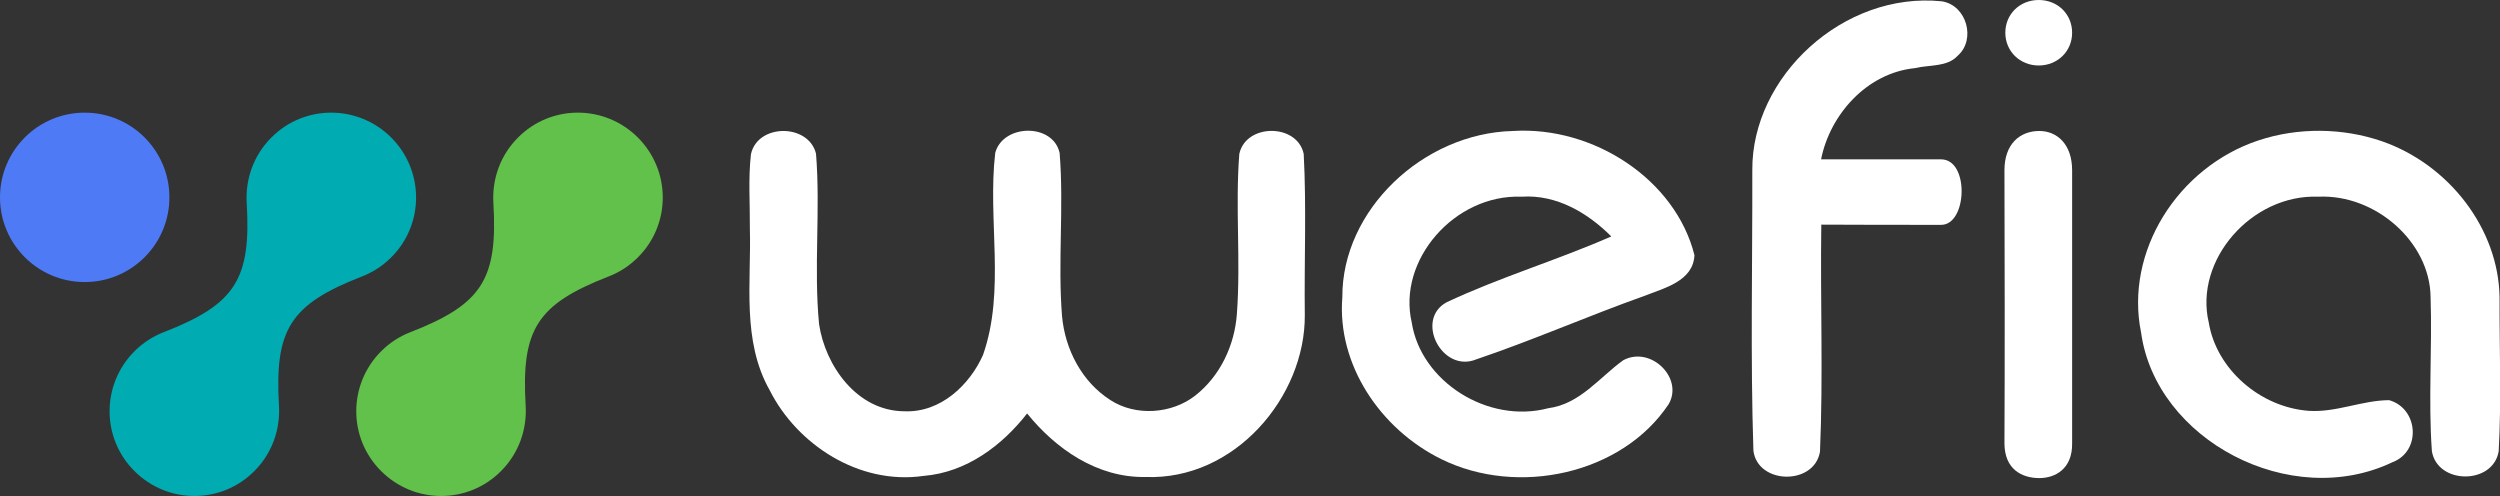
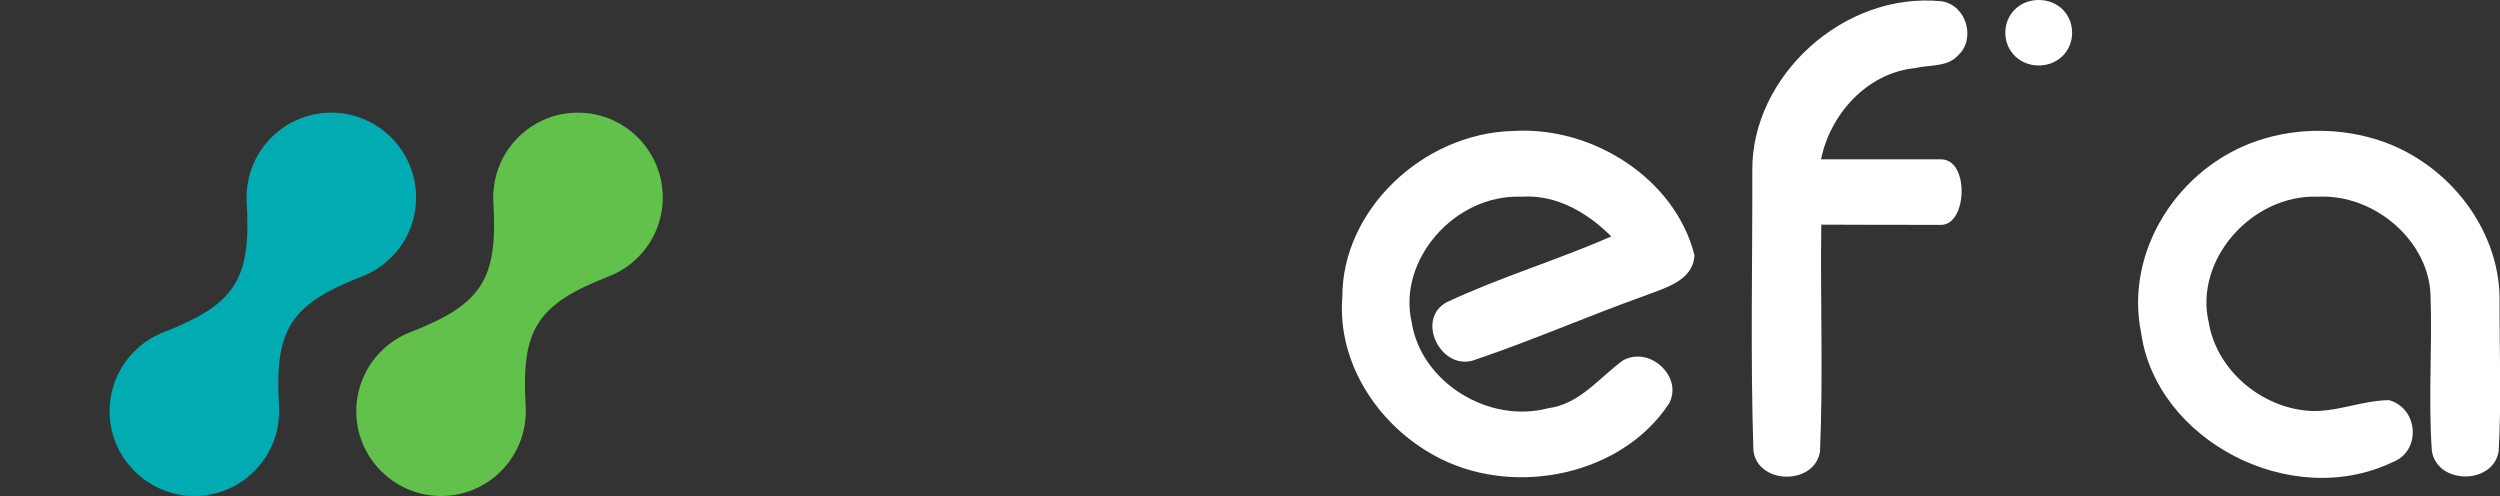
<svg xmlns="http://www.w3.org/2000/svg" version="1.1" id="Layer_1" x="0px" y="0px" viewBox="0 0 1145.2 227.2" style="enable-background:new 0 0 1145.2 227.2;" xml:space="preserve">
  <rect x="0" y="0" width="1145.2" height="227.2" fill="#333333" stroke="none" />
  <style type="text/css">
	.st0{fill:#62C14A;}
	.st1{fill:#4E7BF5;}
	.st2{fill:#00ABB1;}
	.st3{fill:#FFFFFF;}
</style>
  <g>
    <g>
      <path class="st0" d="M292.2,63c-15.2-15.2-39.8-15.2-54.9,0c-8.2,8.2-11.9,19.1-11.3,29.8l0,0c2.1,35.2-5.2,46.6-38.1,59.4h0    c-4.9,1.9-9.4,4.8-13.3,8.7c-15.2,15.2-15.2,39.8,0,54.9c15.2,15.2,39.8,15.2,54.9,0c8.2-8.2,11.9-19.1,11.3-29.8l0,0    c-2.1-35.2,5.2-46.6,38.1-59.4h0c4.9-1.9,9.4-4.8,13.3-8.7C307.4,102.8,307.4,78.2,292.2,63L292.2,63z" />
-       <circle class="st1" cx="38.8" cy="90.4" r="38.8" />
      <path class="st2" d="M179.2,63c-15.2-15.2-39.8-15.2-54.9,0c-8.2,8.2-11.9,19.1-11.3,29.8l0,0c2.1,35.2-5.2,46.6-38.1,59.4h0    c-4.9,1.9-9.4,4.8-13.3,8.7c-15.2,15.2-15.2,39.8,0,54.9c15.2,15.2,39.8,15.2,54.9,0c8.2-8.2,11.9-19.1,11.3-29.8l0,0    c-2.1-35.2,5.2-46.6,38.1-59.4h0c4.9-1.9,9.4-4.8,13.3-8.7C194.4,102.8,194.4,78.2,179.2,63L179.2,63z" />
    </g>
    <path class="st3" d="M933.9,0c8.7,0,15.3,6.5,15.3,15s-6.7,15-15.3,15s-15.3-6.5-15.3-15S925.2,0,933.9,0z M946.2,154h-24.6" />
  </g>
  <g id="_2f3749ff">
    <path class="st3" d="M802.7,77.9C802.4,35.2,844.3-4,889.5,0.6c11.5,1.8,15.7,17.6,7.3,24.9c-4.8,5.3-13,4.1-19.5,5.7   c-22.3,2.2-39.1,21.5-43.1,41.8h55c13,0,12,30,0,30c-18,0-37,0-54.9-0.1c-0.5,34.7,0.9,69.4-0.6,104c-2.6,15.6-28.6,15.1-30.5-0.5   C801.8,163.6,802.8,120.7,802.7,77.9L802.7,77.9z" />
-     <path class="st3" d="M344,70.6c3.1-14.1,26.4-14.1,29.8-0.2c2.1,26-1.1,52.1,1.4,78.1c2.8,18.8,17.2,39.8,39.1,39.9   c16.6,0.7,29.9-12.1,36-25.8c10.4-29.7,2-61.9,5.6-92.6c3.6-13.3,26.5-13.7,29.5,0.1c2,24.9-0.9,49.9,1.1,74.8   c1.4,15,8.9,29.9,22.2,38.4c11.6,7.5,28,6.3,38.7-2c11.7-9.1,18.2-23.4,19.2-37.6c1.8-24.4-0.8-48.9,1.1-73.2   c3-14,26.5-14.1,29.5,0c1.3,24.6,0.2,49.2,0.5,73.8c0.3,37.3-32,75.8-73,74.2c-22.2,0.4-41.2-13-54.2-29.1   c-11.4,14.6-27.7,27-47.4,28.6c-29.6,4.3-58-14.4-70.5-39.2c-12.9-22.8-8.4-49.4-9.1-74.1C343.6,93.4,342.7,82,344,70.6L344,70.6z" />
    <path class="st3" d="M614.9,136.1c-0.2-39.8,36.9-75.1,78.2-76.1c36.8-2.3,74.4,22.2,83.1,56.9c-0.6,11.9-13.7,15-23.1,18.7   c-25.8,9.2-50.8,20.2-76.8,29c-15.7,6.5-28.3-18.1-13.7-26.1c24.4-11.5,50.7-19.3,75.5-30.2c-10.7-10.7-25-19.3-41.1-18.2   c-30.7-1.2-57,29.1-50.3,57.7c4.2,26.9,34.8,46.5,62.5,39.2c14.6-1.9,23.4-14.1,34.4-22c12.5-6.7,27.7,8.1,20.8,20.1   c-21.4,32.2-69.2,42.5-104.2,25.2C632.2,196.5,612.4,166.9,614.9,136.1L614.9,136.1z" />
-     <path class="st3" d="M934.2,60c8,0,15,6,15,18c0,37,0,81.9,0,125c0.2,12-8,16-15,16c-8,0-16-4-16-16c0.2-37.8,0.1-87.2,0-125   C918.2,66,925.2,60,934.2,60z" />
    <path class="st3" d="M1034.6,64.3c18.1-6,38.5-5.8,56.5,0.4c30.8,10.7,53.5,40.2,53.9,71.6c-0.1,23.5,0.9,47-0.4,70.4   c-2.5,15.4-28,15.4-30.6,0c-1.7-23.5,0.2-47.1-0.6-70.7c-0.3-25.1-25.2-47.1-51.4-45.9c-30.6-1.2-57,29.1-50.2,57.7   c3.5,21.3,23.5,38.8,45.9,40.4c12.5,0.8,24.2-4.8,36.7-4.9c13.5,3.8,14.8,23.4,1.6,28.4c-46.8,22.4-108.4-10.2-115.2-59.3   C973.2,115.4,997.5,76.6,1034.6,64.3L1034.6,64.3z" />
  </g>
</svg>